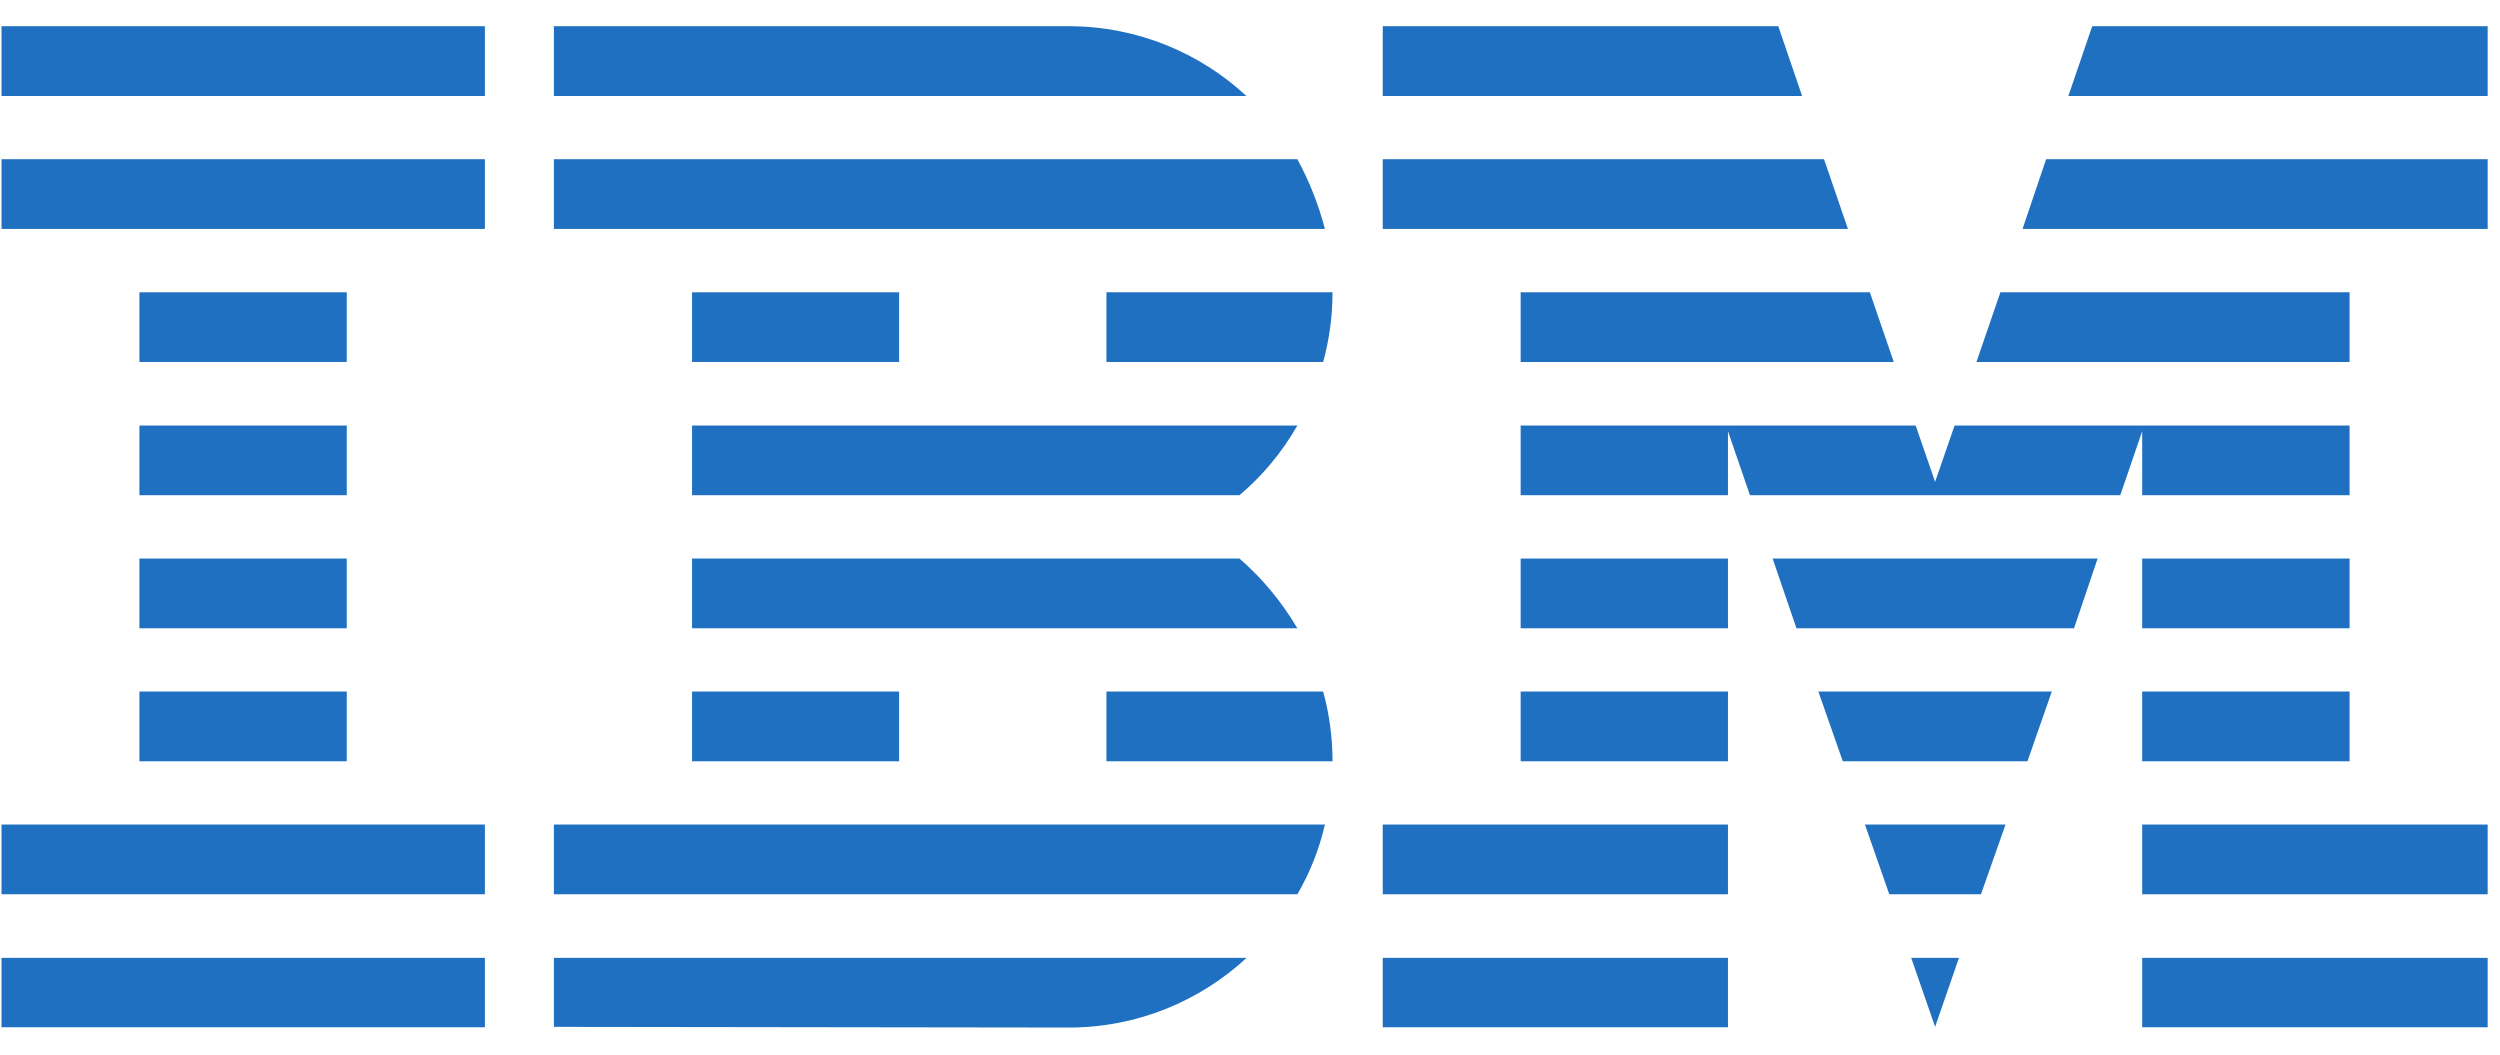
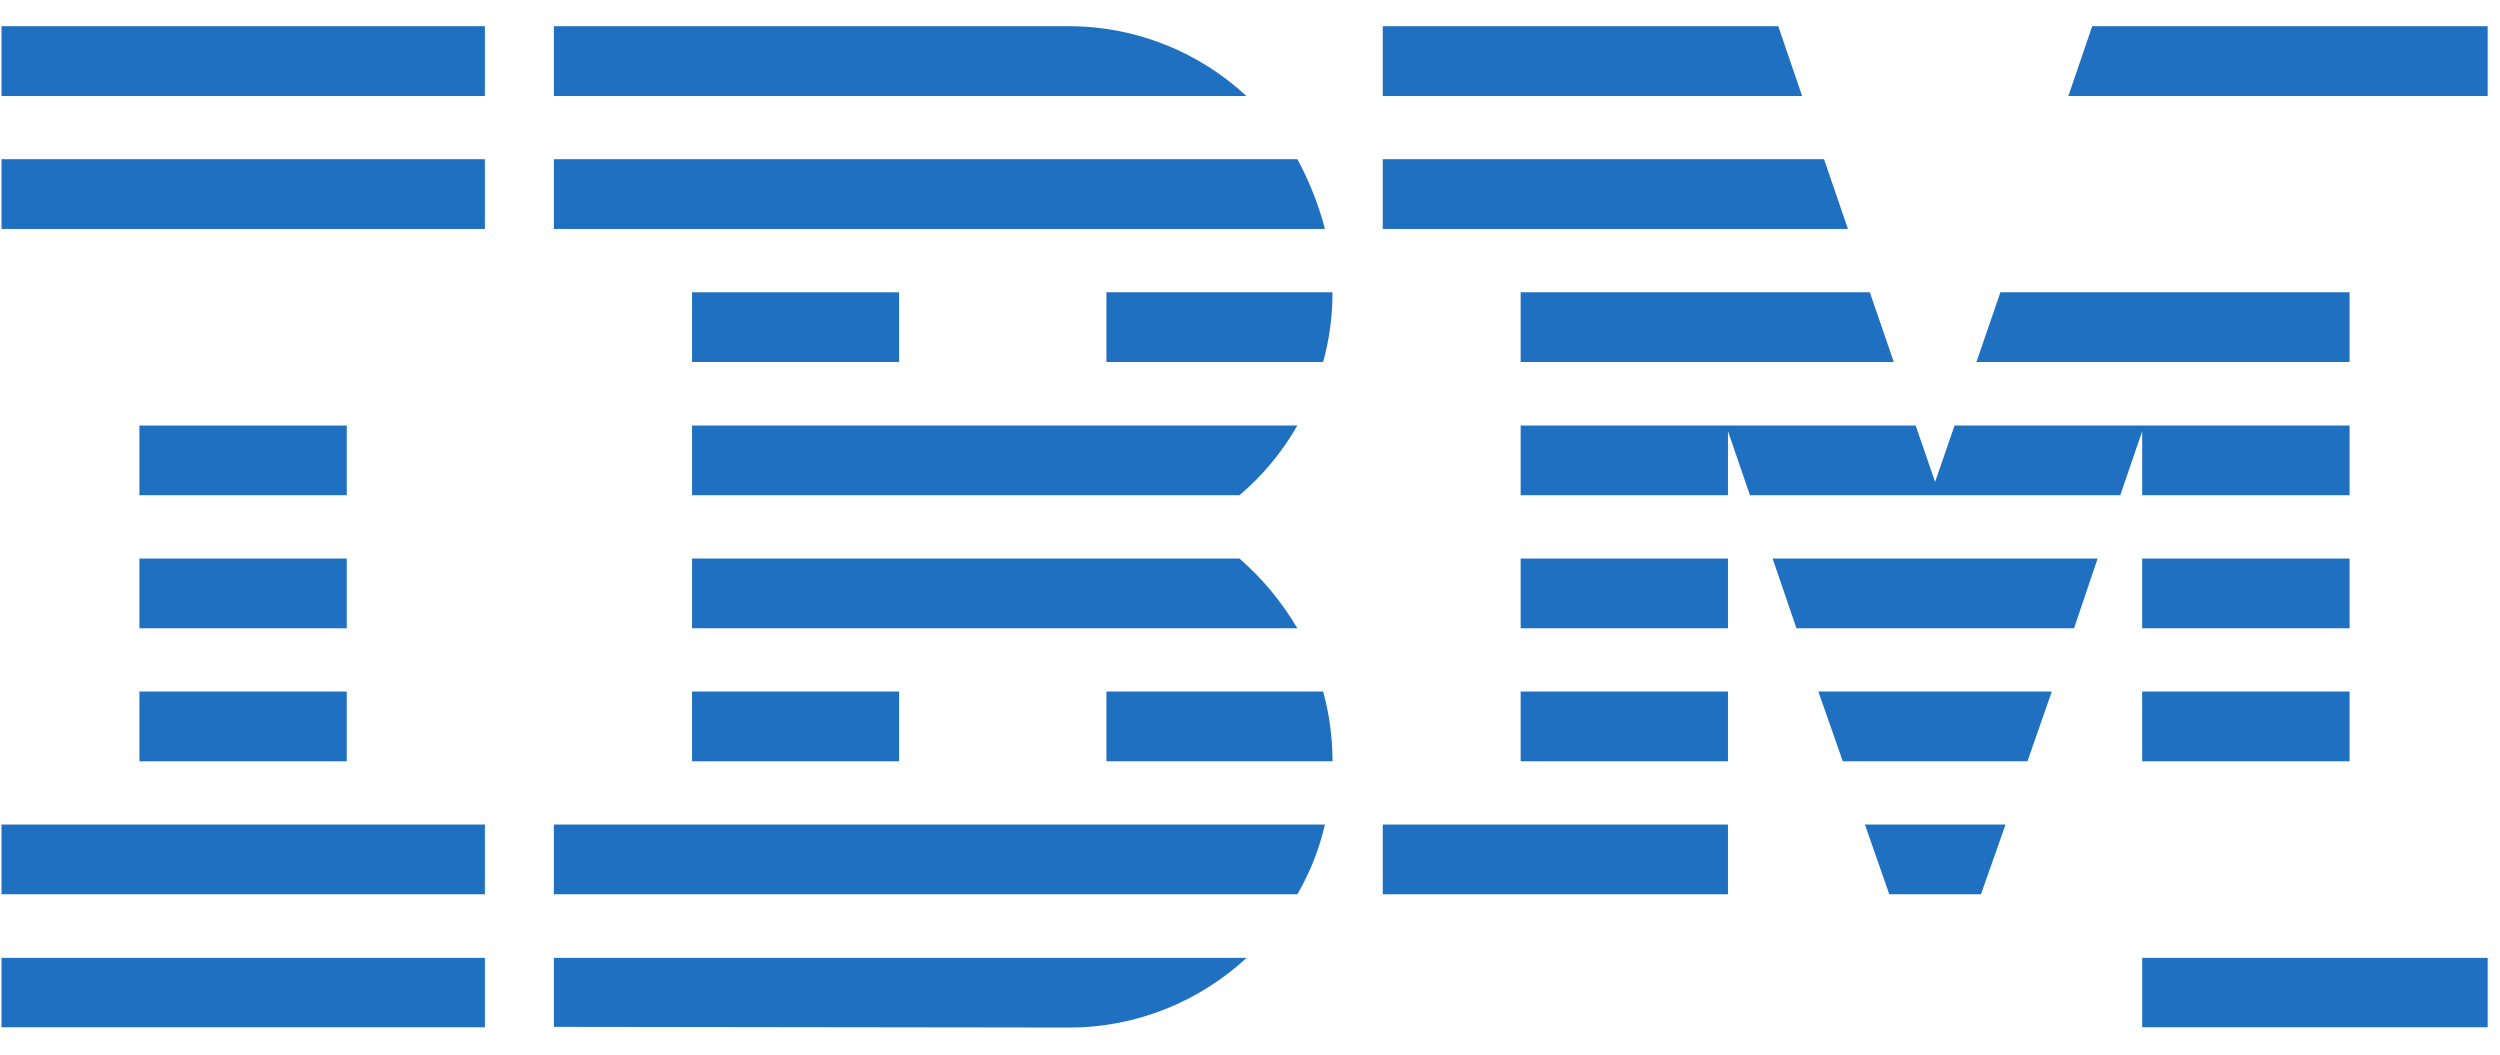
<svg xmlns="http://www.w3.org/2000/svg" width="154" zoomAndPan="magnify" viewBox="0 0 115.5 48.75" height="65" preserveAspectRatio="xMidYMid meet" version="1.0">
  <defs>
    <clipPath id="eaa50db7ec">
      <path d="M 0.047 44 L 23 44 L 23 47.473 L 0.047 47.473 Z M 0.047 44 " clip-rule="nonzero" />
    </clipPath>
    <clipPath id="7268fc66ef">
      <path d="M 0.047 38 L 23 38 L 23 42 L 0.047 42 Z M 0.047 38 " clip-rule="nonzero" />
    </clipPath>
    <clipPath id="53949b6dd0">
      <path d="M 0.047 7 L 23 7 L 23 11 L 0.047 11 Z M 0.047 7 " clip-rule="nonzero" />
    </clipPath>
    <clipPath id="73c0132465">
      <path d="M 0.047 1.211 L 23 1.211 L 23 5 L 0.047 5 Z M 0.047 1.211 " clip-rule="nonzero" />
    </clipPath>
    <clipPath id="66e4756787">
      <path d="M 25 1.211 L 58 1.211 L 58 5 L 25 5 Z M 25 1.211 " clip-rule="nonzero" />
    </clipPath>
    <clipPath id="9674a2301b">
      <path d="M 25 44 L 58 44 L 58 47.473 L 25 47.473 Z M 25 44 " clip-rule="nonzero" />
    </clipPath>
    <clipPath id="e30a351111">
      <path d="M 63 44 L 80 44 L 80 47.473 L 63 47.473 Z M 63 44 " clip-rule="nonzero" />
    </clipPath>
    <clipPath id="d45a1e78f2">
      <path d="M 63 1.211 L 84 1.211 L 84 5 L 63 5 Z M 63 1.211 " clip-rule="nonzero" />
    </clipPath>
    <clipPath id="1c4fd859a3">
      <path d="M 98 44 L 114.957 44 L 114.957 47.473 L 98 47.473 Z M 98 44 " clip-rule="nonzero" />
    </clipPath>
    <clipPath id="44b76c7932">
      <path d="M 98 38 L 114.957 38 L 114.957 42 L 98 42 Z M 98 38 " clip-rule="nonzero" />
    </clipPath>
    <clipPath id="d710c6fd5c">
      <path d="M 95 1.211 L 114.957 1.211 L 114.957 5 L 95 5 Z M 95 1.211 " clip-rule="nonzero" />
    </clipPath>
    <clipPath id="d40affc05c">
-       <path d="M 88 44 L 91 44 L 91 47.473 L 88 47.473 Z M 88 44 " clip-rule="nonzero" />
-     </clipPath>
+       </clipPath>
    <clipPath id="e34385e556">
-       <path d="M 93 7 L 114.957 7 L 114.957 11 L 93 11 Z M 93 7 " clip-rule="nonzero" />
-     </clipPath>
+       </clipPath>
  </defs>
  <g clip-path="url(#eaa50db7ec)">
    <path fill="#1f70c1" d="M 0.07 44.254 L 22.402 44.254 L 22.402 47.461 L 0.07 47.461 Z M 0.07 44.254 " fill-opacity="1" fill-rule="nonzero" />
  </g>
  <g clip-path="url(#7268fc66ef)">
    <path fill="#1f70c1" d="M 0.07 38.094 L 22.402 38.094 L 22.402 41.316 L 0.07 41.316 Z M 0.07 38.094 " fill-opacity="1" fill-rule="nonzero" />
  </g>
  <path fill="#1f70c1" d="M 6.441 31.949 L 16.02 31.949 L 16.02 35.172 L 6.441 35.172 Z M 6.441 31.949 " fill-opacity="1" fill-rule="nonzero" />
  <path fill="#1f70c1" d="M 6.441 25.805 L 16.02 25.805 L 16.02 29.027 L 6.441 29.027 Z M 6.441 25.805 " fill-opacity="1" fill-rule="nonzero" />
  <path fill="#1f70c1" d="M 6.441 19.66 L 16.02 19.66 L 16.02 22.879 L 6.441 22.879 Z M 6.441 19.66 " fill-opacity="1" fill-rule="nonzero" />
-   <path fill="#1f70c1" d="M 6.441 13.504 L 16.02 13.504 L 16.02 16.723 L 6.441 16.723 Z M 6.441 13.504 " fill-opacity="1" fill-rule="nonzero" />
  <g clip-path="url(#53949b6dd0)">
    <path fill="#1f70c1" d="M 0.07 7.355 L 22.402 7.355 L 22.402 10.578 L 0.07 10.578 Z M 0.07 7.355 " fill-opacity="1" fill-rule="nonzero" />
  </g>
  <g clip-path="url(#73c0132465)">
    <path fill="#1f70c1" d="M 0.07 1.211 L 22.402 1.211 L 22.402 4.434 L 0.07 4.434 Z M 0.07 1.211 " fill-opacity="1" fill-rule="nonzero" />
  </g>
  <path fill="#1f70c1" d="M 25.59 41.316 L 59.938 41.316 C 60.516 40.324 60.949 39.238 61.211 38.094 L 25.59 38.094 Z M 25.59 41.316 " fill-opacity="1" fill-rule="nonzero" />
  <path fill="#1f70c1" d="M 57.262 25.805 L 31.973 25.805 L 31.973 29.027 L 59.938 29.027 C 59.207 27.793 58.309 26.707 57.262 25.805 Z M 57.262 25.805 " fill-opacity="1" fill-rule="nonzero" />
  <path fill="#1f70c1" d="M 31.973 19.66 L 31.973 22.879 L 57.262 22.879 C 58.332 21.977 59.23 20.895 59.938 19.66 Z M 31.973 19.66 " fill-opacity="1" fill-rule="nonzero" />
  <path fill="#1f70c1" d="M 59.938 7.355 L 25.59 7.355 L 25.59 10.578 L 61.211 10.578 C 60.914 9.434 60.48 8.352 59.938 7.355 Z M 59.938 7.355 " fill-opacity="1" fill-rule="nonzero" />
  <g clip-path="url(#66e4756787)">
    <path fill="#1f70c1" d="M 49.379 1.211 L 25.59 1.211 L 25.59 4.434 L 57.582 4.434 C 55.441 2.445 52.543 1.211 49.379 1.211 Z M 49.379 1.211 " fill-opacity="1" fill-rule="nonzero" />
  </g>
  <path fill="#1f70c1" d="M 31.973 13.504 L 41.539 13.504 L 41.539 16.723 L 31.973 16.723 Z M 31.973 13.504 " fill-opacity="1" fill-rule="nonzero" />
  <path fill="#1f70c1" d="M 51.117 16.723 L 61.129 16.723 C 61.414 15.695 61.562 14.609 61.562 13.504 L 51.117 13.504 Z M 51.117 16.723 " fill-opacity="1" fill-rule="nonzero" />
  <path fill="#1f70c1" d="M 31.973 31.949 L 41.539 31.949 L 41.539 35.172 L 31.973 35.172 Z M 31.973 31.949 " fill-opacity="1" fill-rule="nonzero" />
  <path fill="#1f70c1" d="M 51.117 31.949 L 51.117 35.172 L 61.562 35.172 C 61.562 34.062 61.414 32.977 61.129 31.949 Z M 51.117 31.949 " fill-opacity="1" fill-rule="nonzero" />
  <g clip-path="url(#9674a2301b)">
    <path fill="#1f70c1" d="M 25.59 47.441 L 49.379 47.473 C 52.562 47.473 55.441 46.238 57.594 44.254 L 25.59 44.254 Z M 25.59 47.441 " fill-opacity="1" fill-rule="nonzero" />
  </g>
  <g clip-path="url(#e30a351111)">
-     <path fill="#1f70c1" d="M 63.883 44.254 L 79.832 44.254 L 79.832 47.461 L 63.883 47.461 Z M 63.883 44.254 " fill-opacity="1" fill-rule="nonzero" />
-   </g>
+     </g>
  <path fill="#1f70c1" d="M 63.883 38.094 L 79.832 38.094 L 79.832 41.316 L 63.883 41.316 Z M 63.883 38.094 " fill-opacity="1" fill-rule="nonzero" />
  <path fill="#1f70c1" d="M 70.254 31.949 L 79.832 31.949 L 79.832 35.172 L 70.254 35.172 Z M 70.254 31.949 " fill-opacity="1" fill-rule="nonzero" />
  <path fill="#1f70c1" d="M 70.254 25.805 L 79.832 25.805 L 79.832 29.027 L 70.254 29.027 Z M 70.254 25.805 " fill-opacity="1" fill-rule="nonzero" />
  <path fill="#1f70c1" d="M 84.27 7.355 L 63.883 7.355 L 63.883 10.578 L 85.375 10.578 Z M 84.27 7.355 " fill-opacity="1" fill-rule="nonzero" />
  <g clip-path="url(#d45a1e78f2)">
    <path fill="#1f70c1" d="M 82.156 1.211 L 63.883 1.211 L 63.883 4.434 L 83.258 4.434 Z M 82.156 1.211 " fill-opacity="1" fill-rule="nonzero" />
  </g>
  <g clip-path="url(#1c4fd859a3)">
    <path fill="#1f70c1" d="M 98.969 44.254 L 114.93 44.254 L 114.93 47.461 L 98.969 47.461 Z M 98.969 44.254 " fill-opacity="1" fill-rule="nonzero" />
  </g>
  <g clip-path="url(#44b76c7932)">
-     <path fill="#1f70c1" d="M 98.969 38.094 L 114.93 38.094 L 114.93 41.316 L 98.969 41.316 Z M 98.969 38.094 " fill-opacity="1" fill-rule="nonzero" />
-   </g>
+     </g>
  <path fill="#1f70c1" d="M 98.969 31.949 L 108.551 31.949 L 108.551 35.172 L 98.969 35.172 Z M 98.969 31.949 " fill-opacity="1" fill-rule="nonzero" />
  <path fill="#1f70c1" d="M 98.969 25.805 L 108.551 25.805 L 108.551 29.027 L 98.969 29.027 Z M 98.969 25.805 " fill-opacity="1" fill-rule="nonzero" />
  <path fill="#1f70c1" d="M 98.969 22.879 L 108.551 22.879 L 108.551 19.66 L 90.301 19.66 L 89.402 22.262 L 88.504 19.66 L 70.254 19.66 L 70.254 22.879 L 79.832 22.879 L 79.832 19.922 L 80.848 22.879 L 97.957 22.879 L 98.969 19.922 Z M 98.969 22.879 " fill-opacity="1" fill-rule="nonzero" />
  <path fill="#1f70c1" d="M 108.551 13.504 L 92.418 13.504 L 91.312 16.723 L 108.551 16.723 Z M 108.551 13.504 " fill-opacity="1" fill-rule="nonzero" />
  <g clip-path="url(#d710c6fd5c)">
    <path fill="#1f70c1" d="M 96.66 1.211 L 95.559 4.434 L 114.93 4.434 L 114.93 1.211 Z M 96.66 1.211 " fill-opacity="1" fill-rule="nonzero" />
  </g>
  <g clip-path="url(#d40affc05c)">
    <path fill="#1f70c1" d="M 89.402 47.441 L 90.504 44.254 L 88.297 44.254 Z M 89.402 47.441 " fill-opacity="1" fill-rule="nonzero" />
  </g>
  <path fill="#1f70c1" d="M 87.285 41.316 L 91.52 41.316 L 92.656 38.094 L 86.16 38.094 Z M 87.285 41.316 " fill-opacity="1" fill-rule="nonzero" />
  <path fill="#1f70c1" d="M 85.137 35.172 L 93.668 35.172 L 94.793 31.949 L 84.008 31.949 Z M 85.137 35.172 " fill-opacity="1" fill-rule="nonzero" />
  <path fill="#1f70c1" d="M 82.996 29.027 L 95.82 29.027 L 96.91 25.805 L 81.895 25.805 Z M 82.996 29.027 " fill-opacity="1" fill-rule="nonzero" />
  <path fill="#1f70c1" d="M 70.254 16.723 L 87.492 16.723 L 86.387 13.504 L 70.254 13.504 Z M 70.254 16.723 " fill-opacity="1" fill-rule="nonzero" />
  <g clip-path="url(#e34385e556)">
    <path fill="#1f70c1" d="M 93.441 10.578 L 114.93 10.578 L 114.93 7.355 L 94.531 7.355 Z M 93.441 10.578 " fill-opacity="1" fill-rule="nonzero" />
  </g>
</svg>